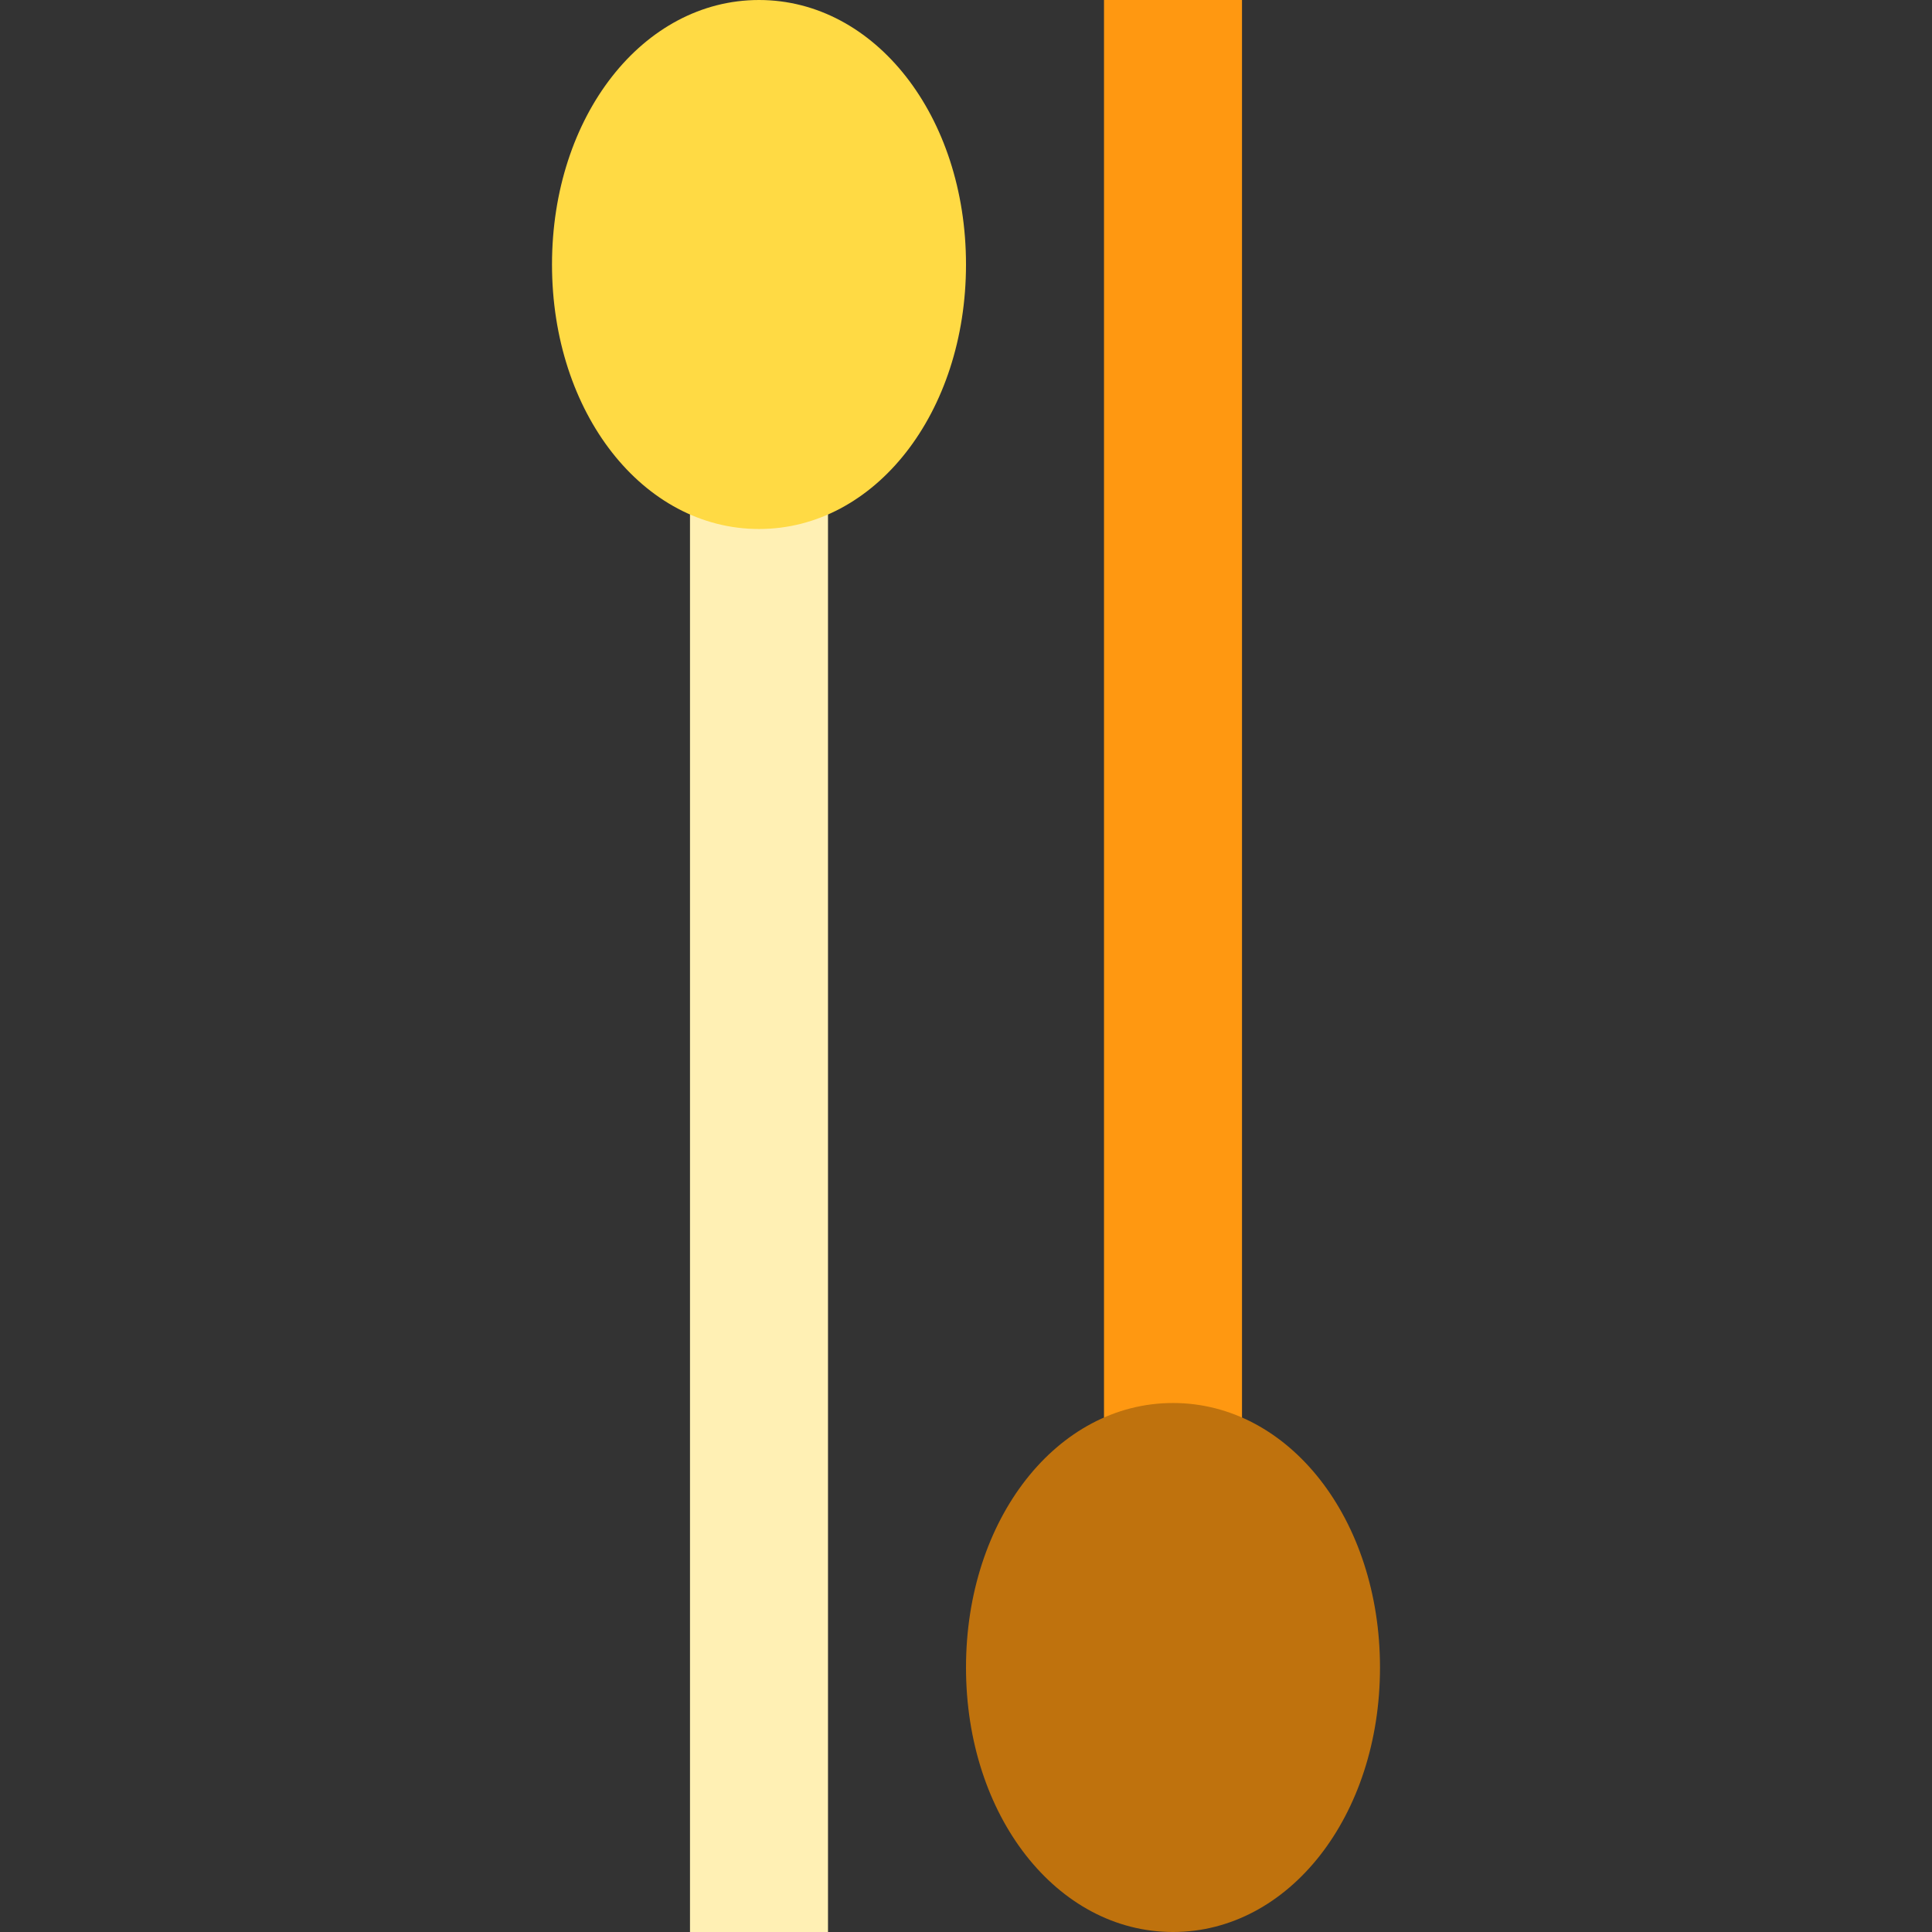
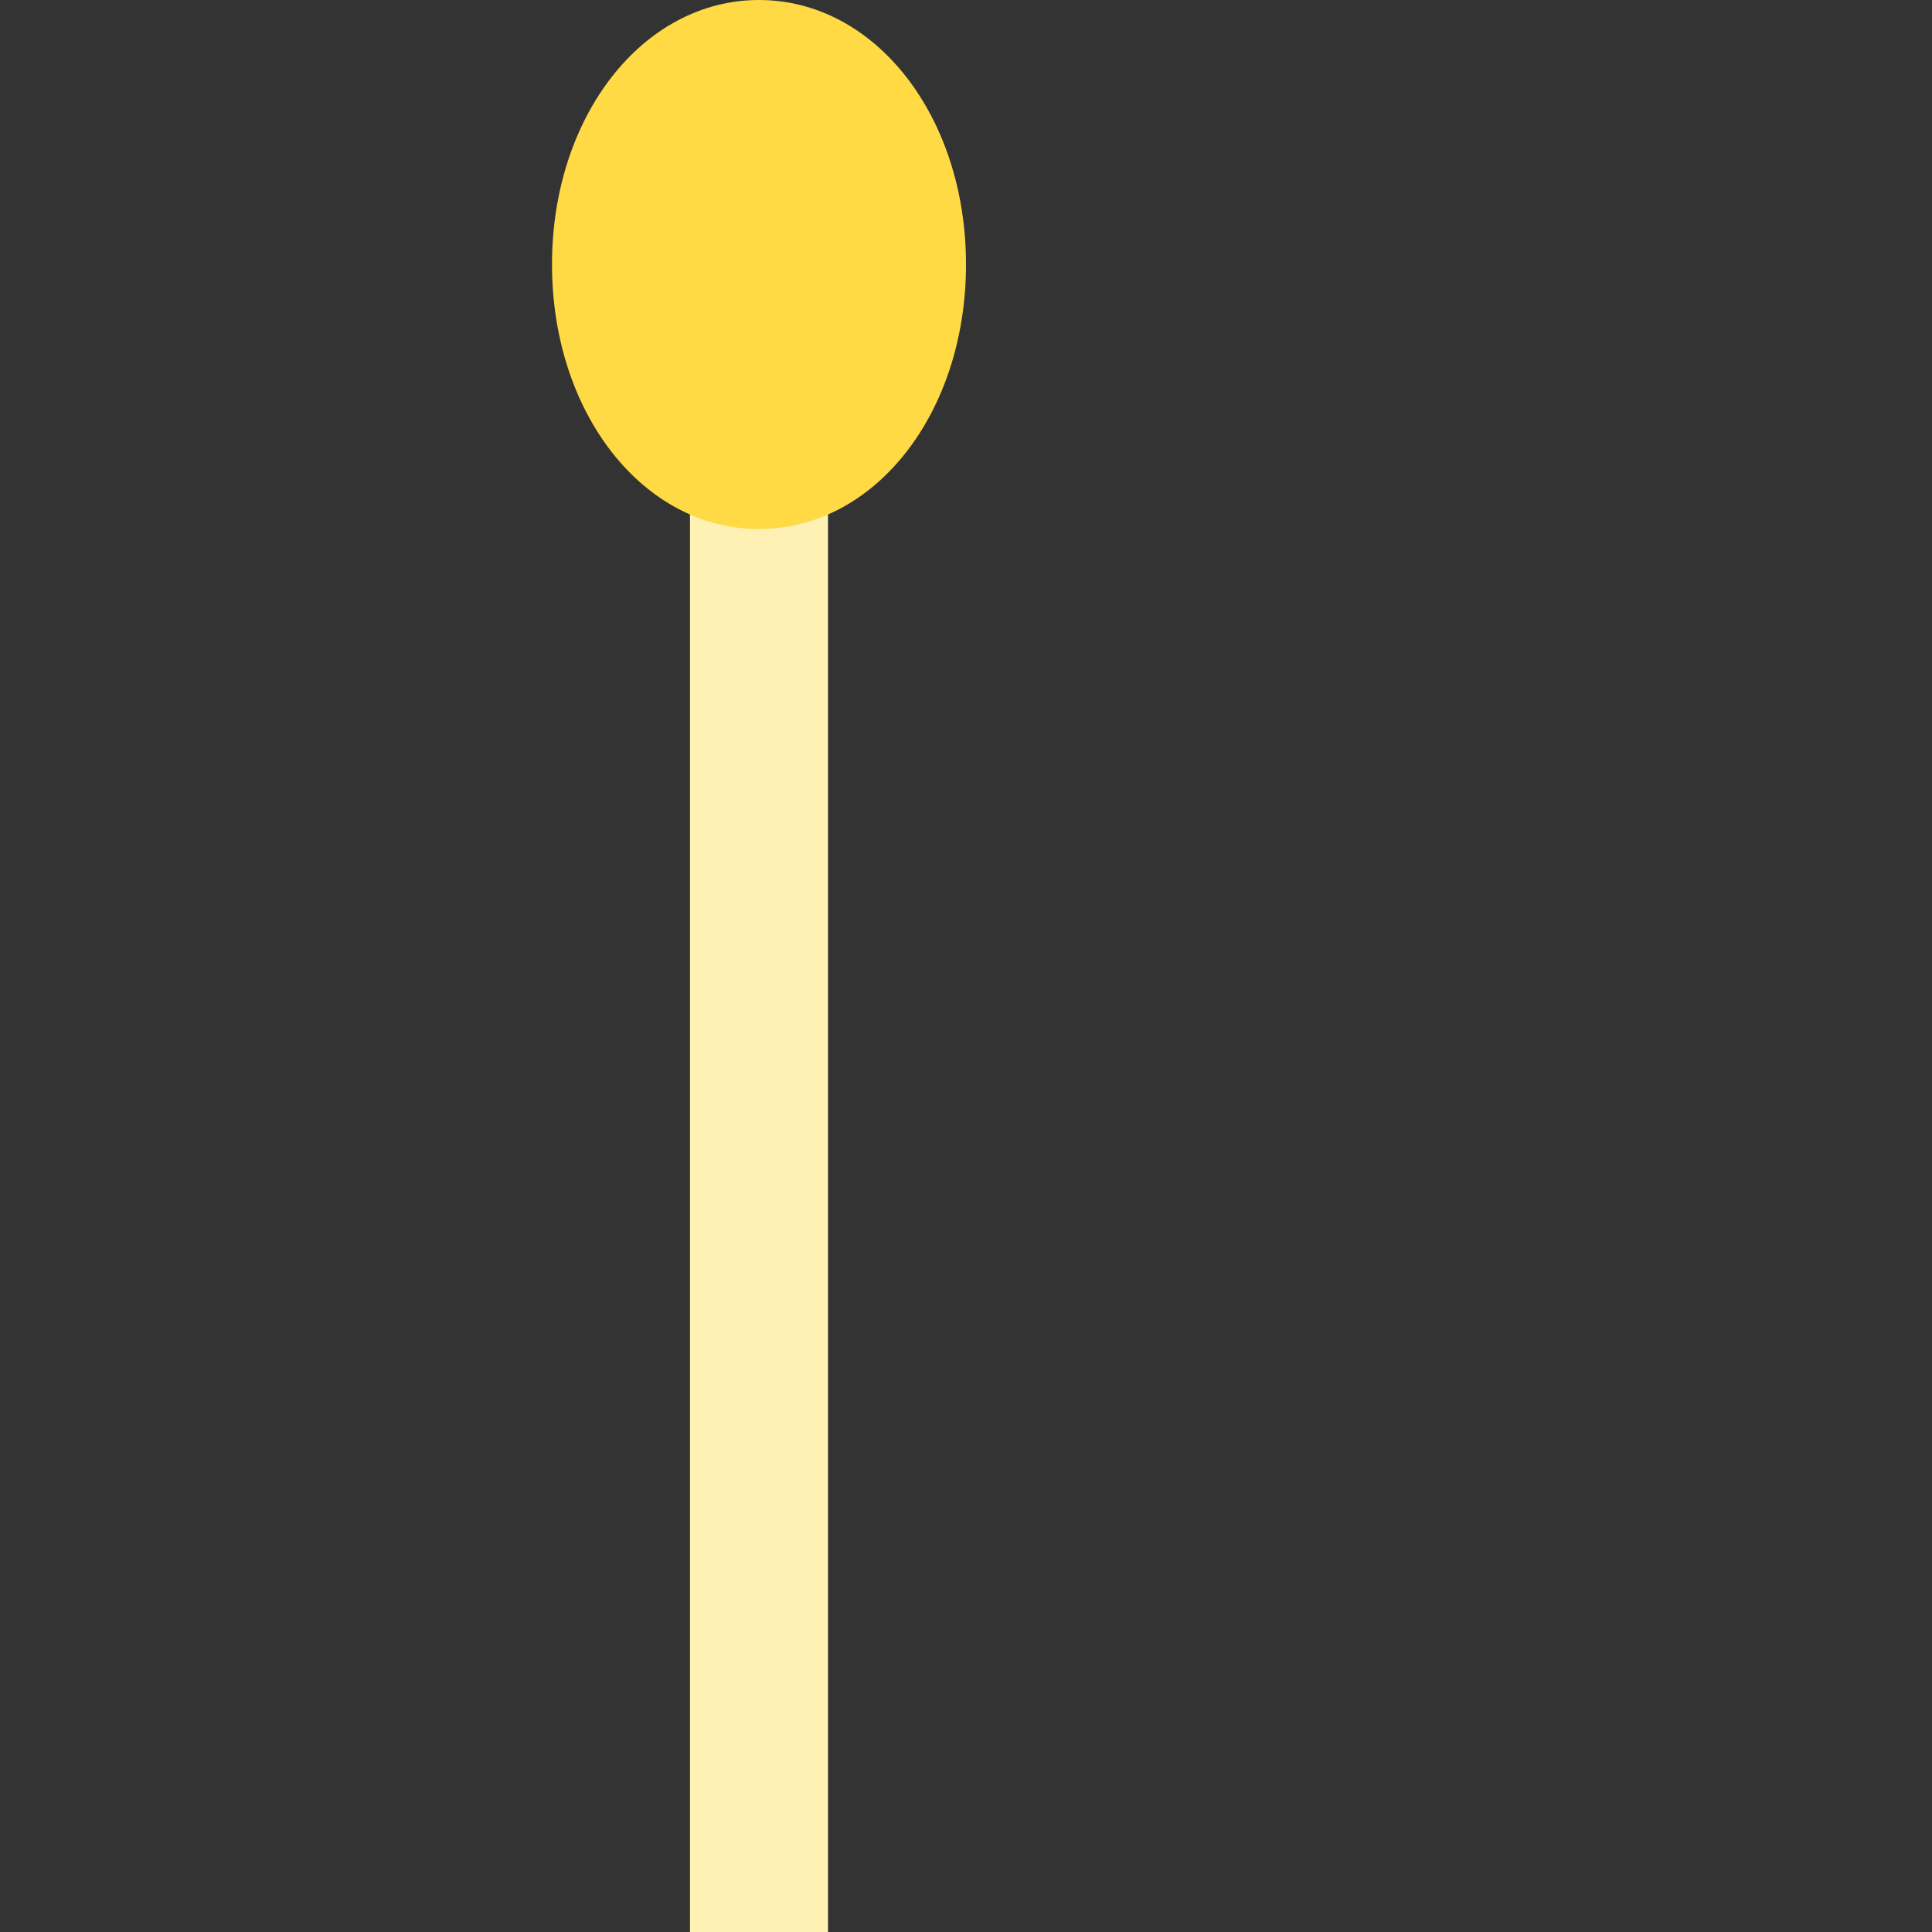
<svg xmlns="http://www.w3.org/2000/svg" version="1.1" id="Layer_1" viewBox="0 0 512 512" xml:space="preserve">
  <rect x="0" y="0" width="512" height="512" fill="#333333" stroke="none" />
  <rect x="182.857" y="121.905" style="fill:#FFF0B4;" width="36.571" height="390.095" />
  <path style="fill:#FFDA44;" d="M201.143,0c-30.761,0-54.857,30.789-54.857,70.095s24.096,70.095,54.857,70.095  S256,109.401,256,70.095S231.904,0,201.143,0z" />
-   <rect x="292.571" style="fill:#FF9811;" width="36.571" height="390.095" />
-   <path style="fill:#BF720D;" d="M310.857,371.81c-30.761,0-54.857,30.789-54.857,70.095S280.096,512,310.857,512  s54.857-30.789,54.857-70.095S341.619,371.81,310.857,371.81z" />
</svg>